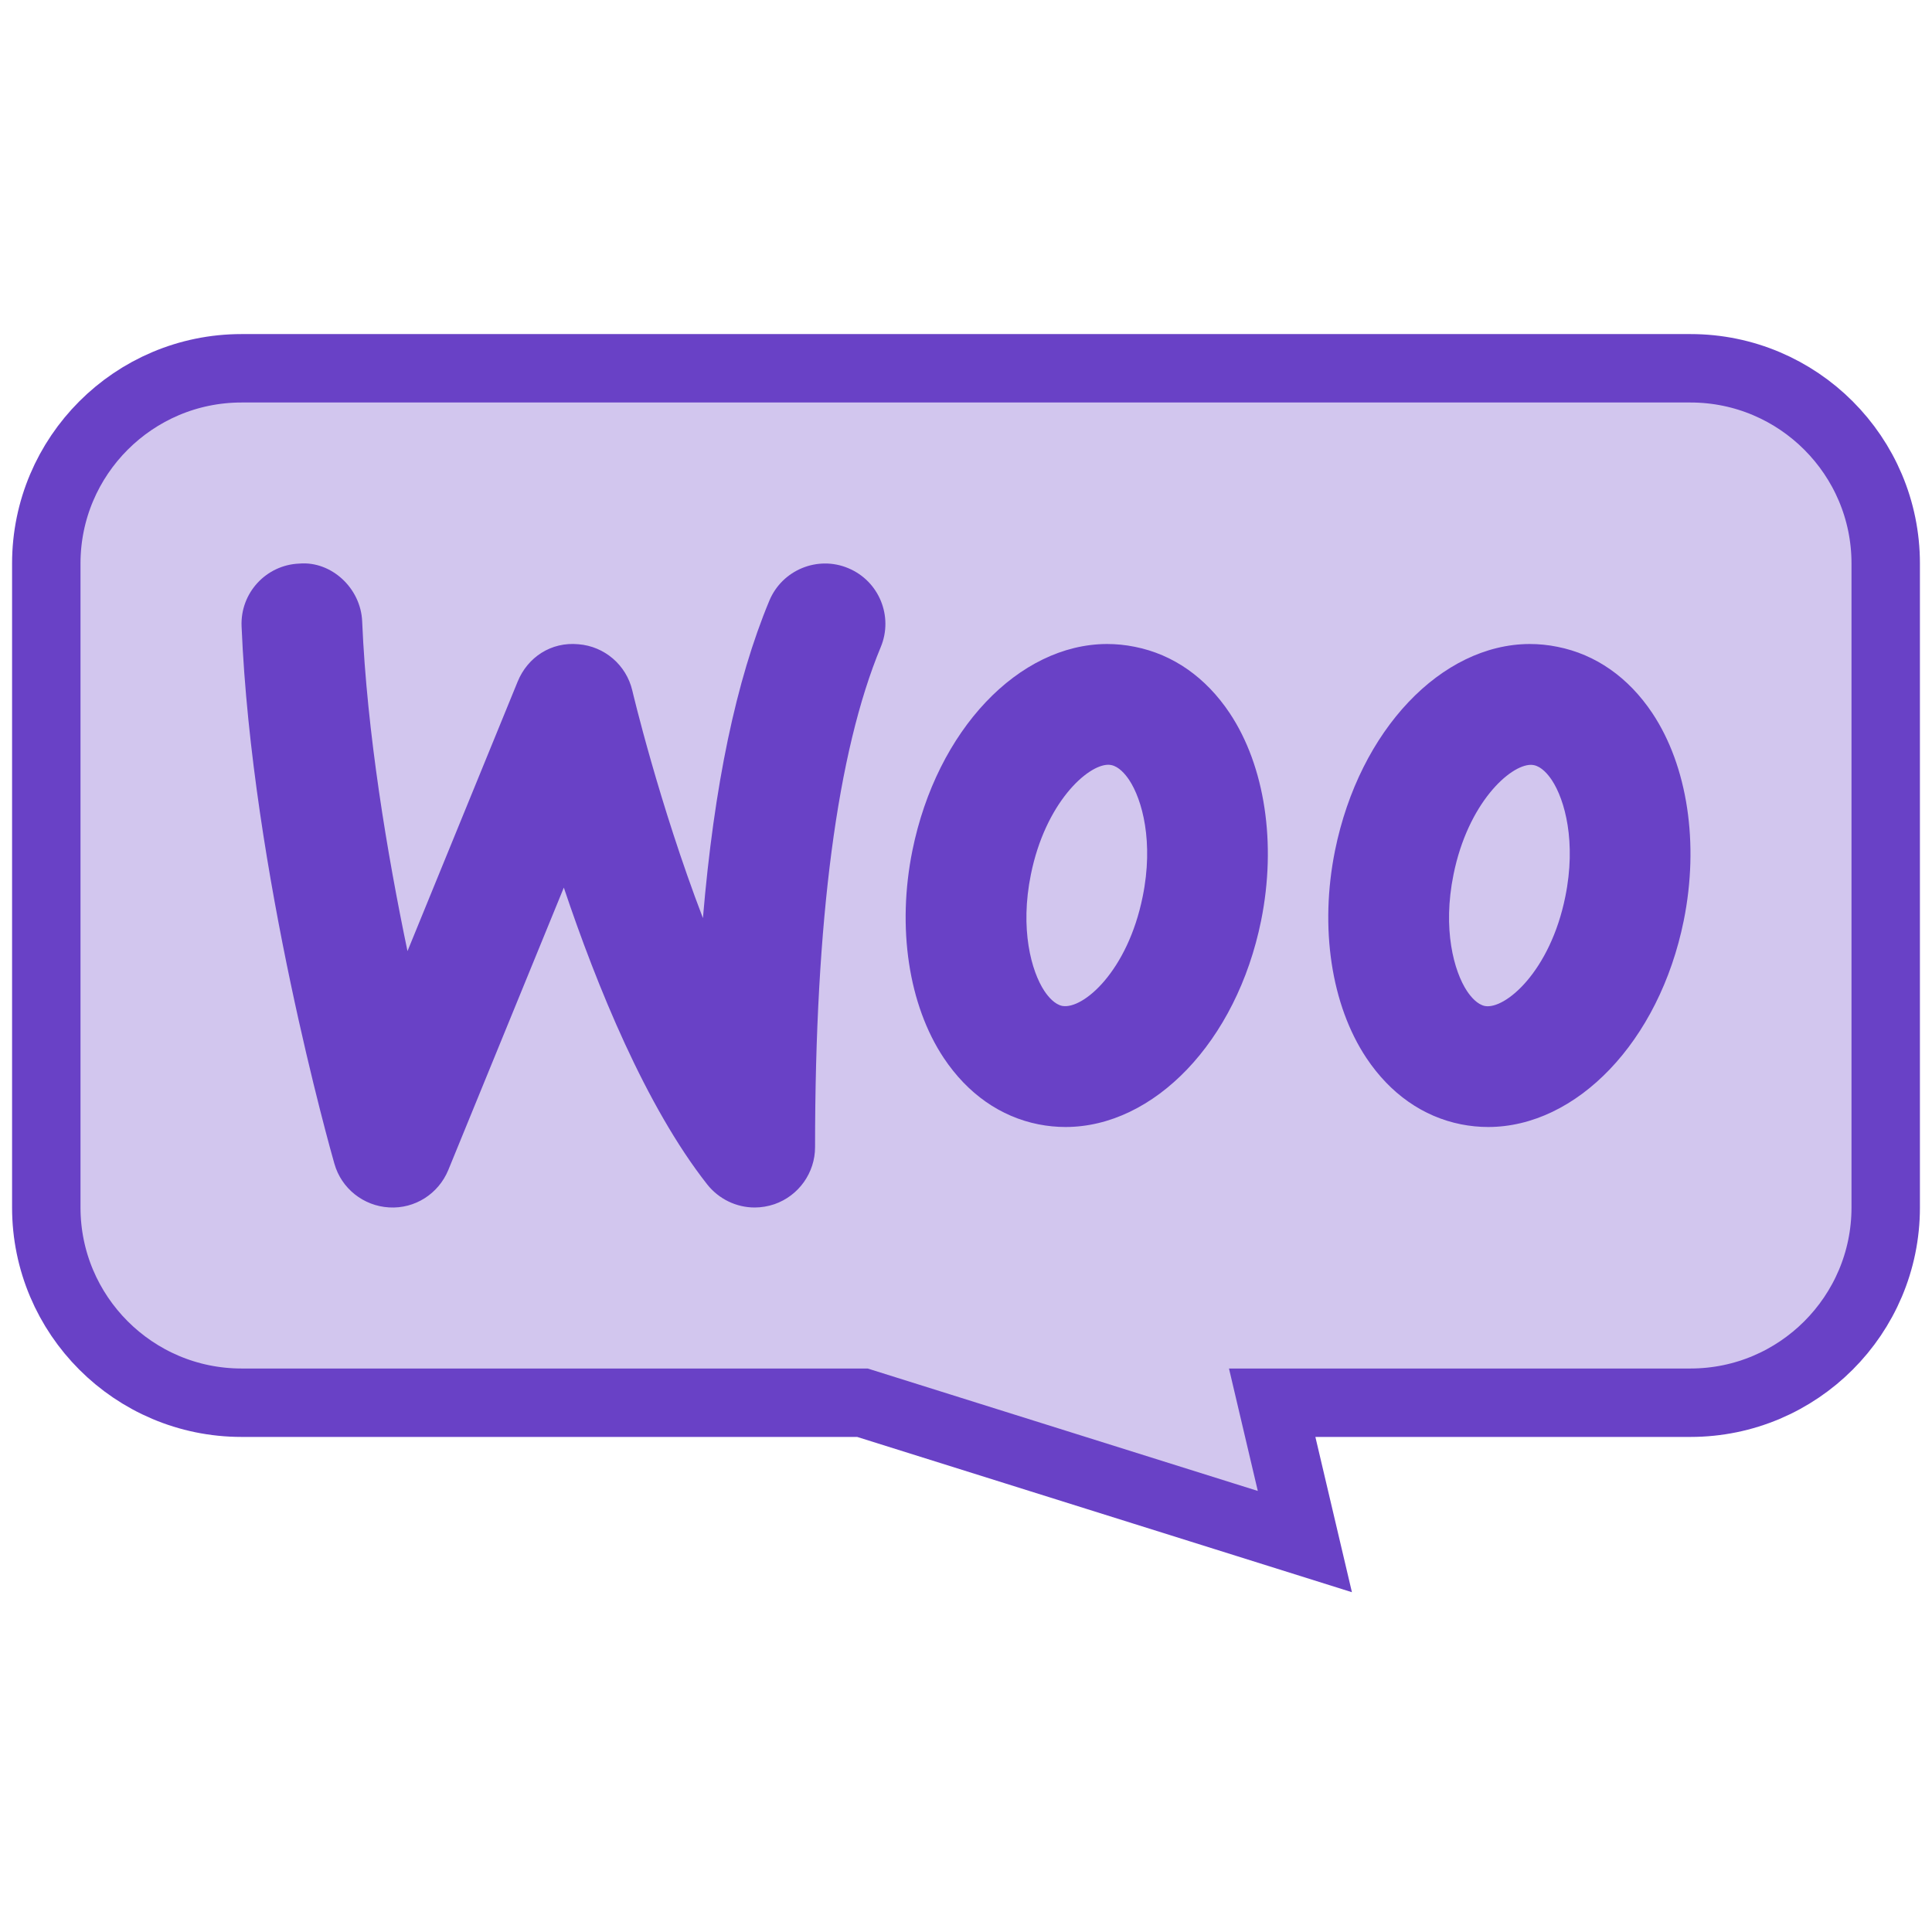
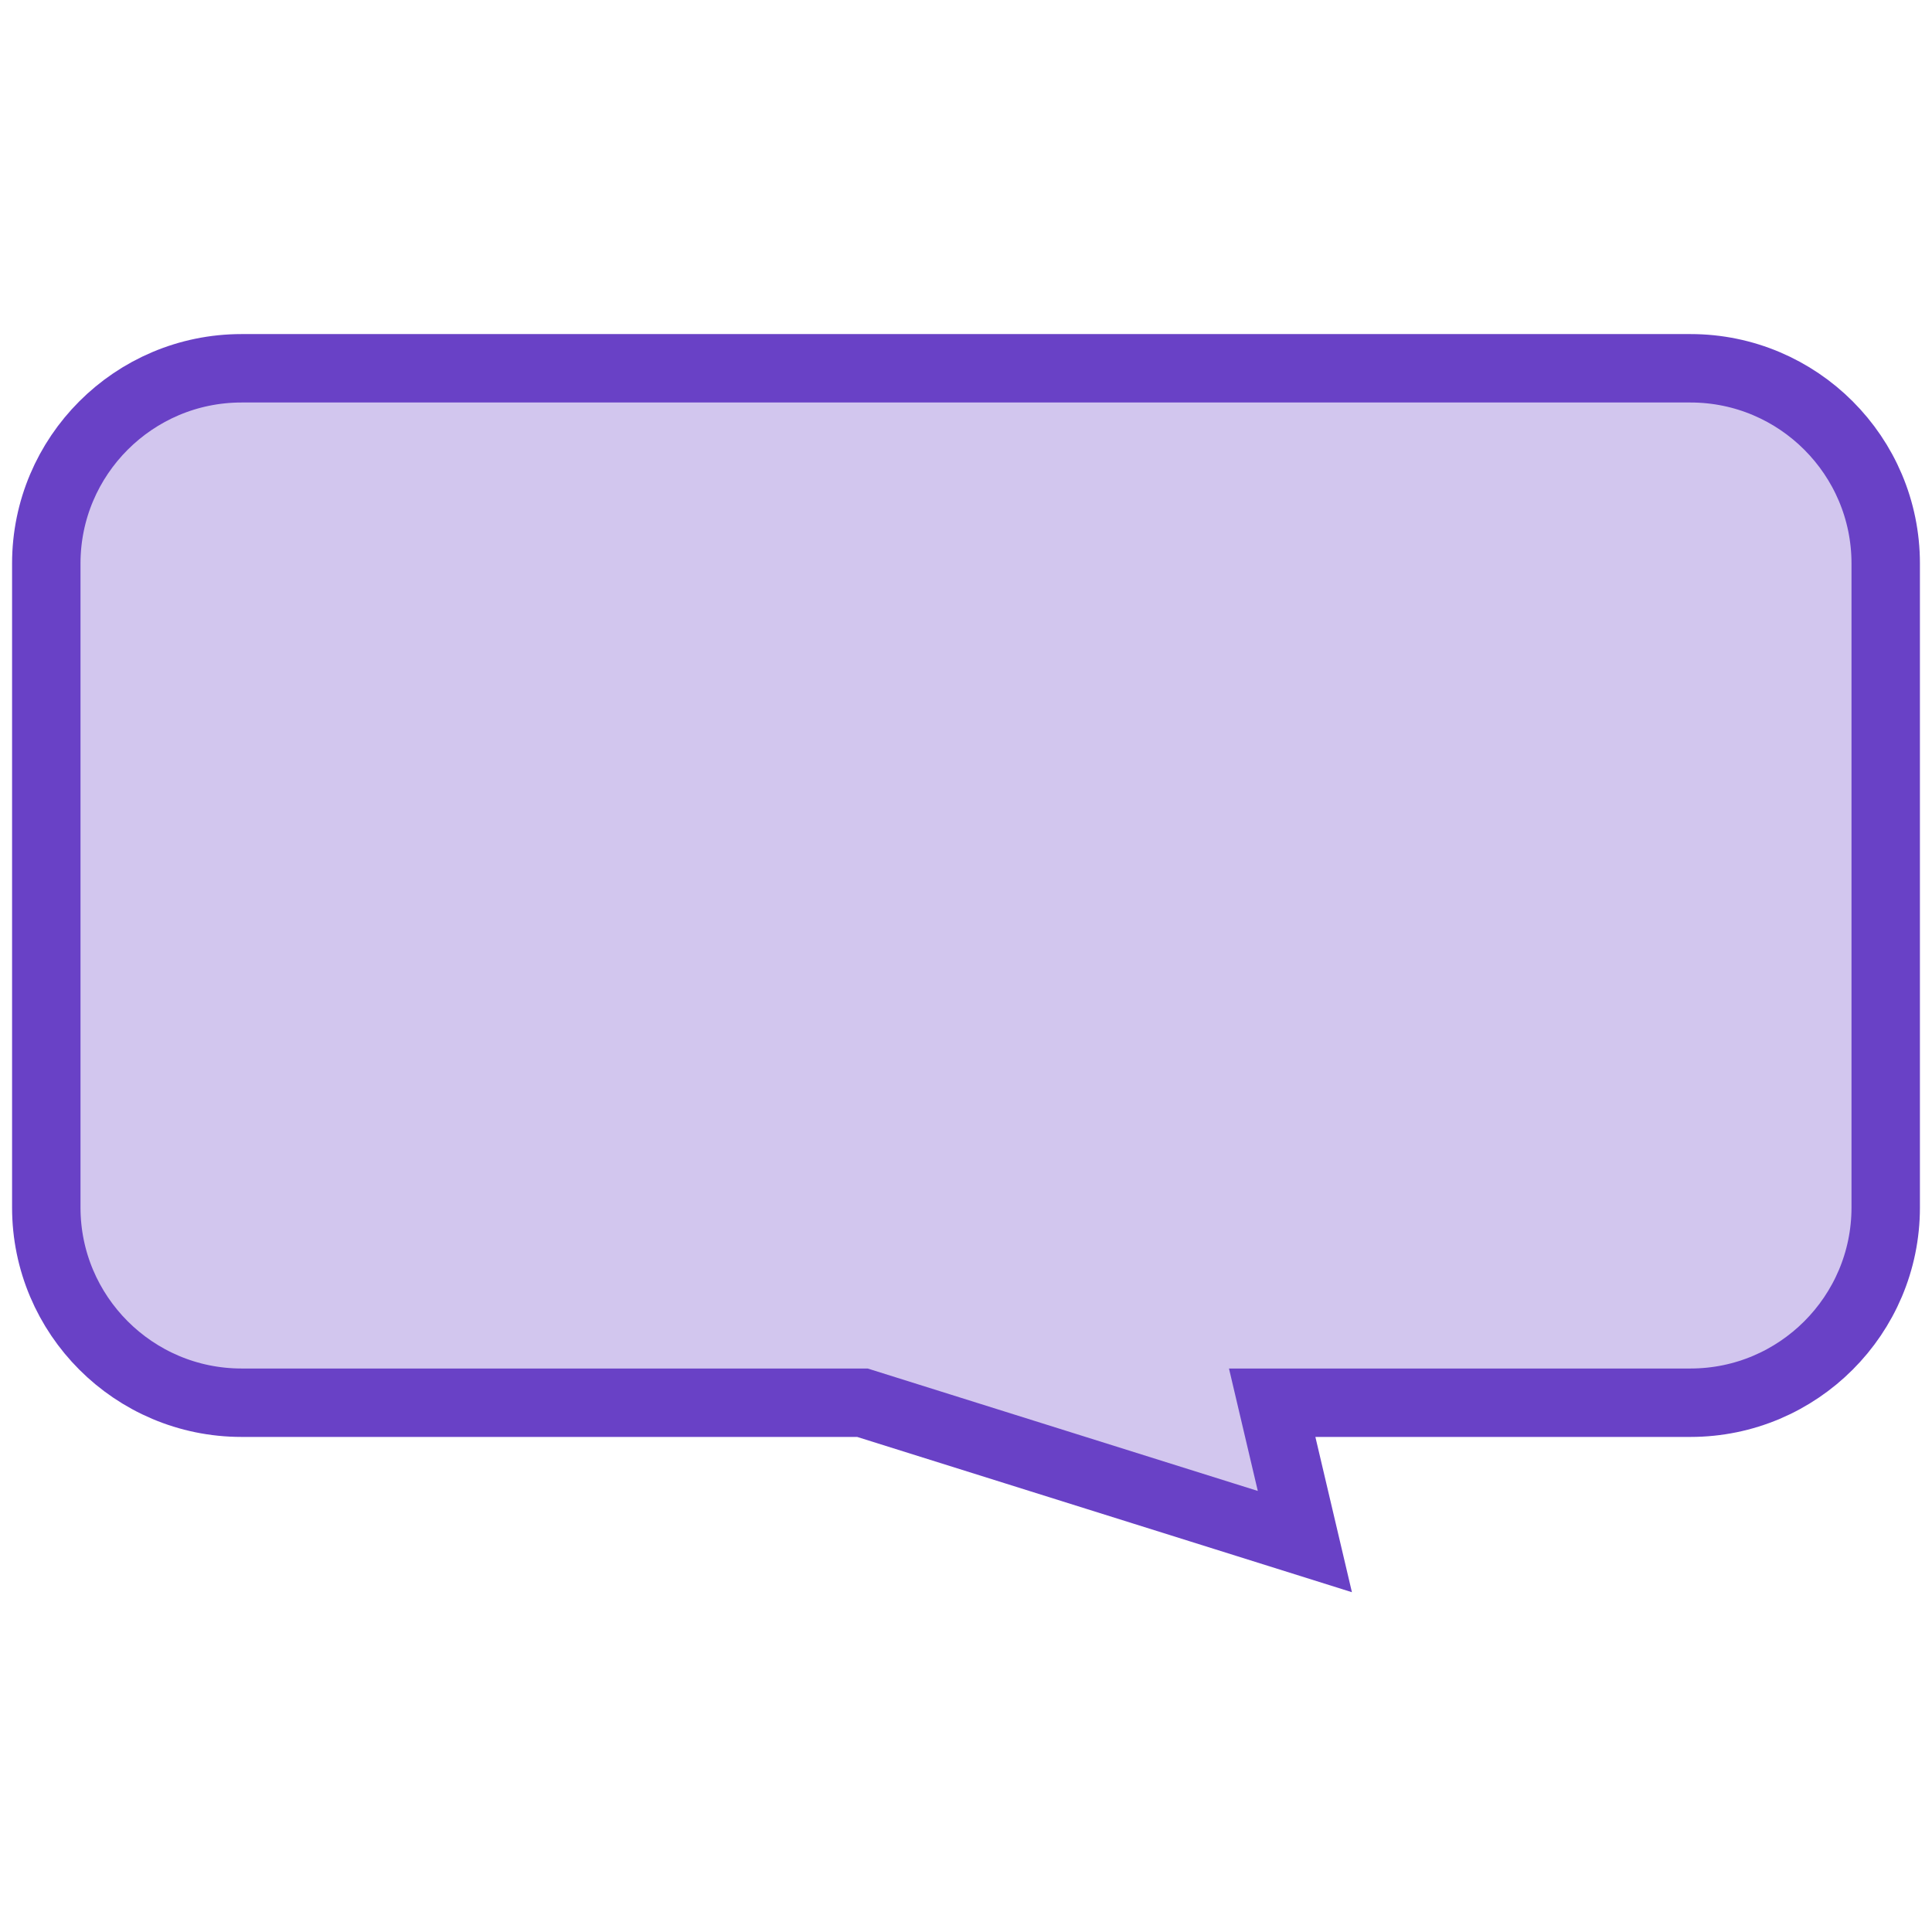
<svg xmlns="http://www.w3.org/2000/svg" width="48" height="48" viewBox="0 0 48 48" fill="none">
  <path d="M31.607 34.85H42C44.675 34.85 46.85 32.675 46.85 30V14C46.85 11.325 44.675 9.15 42 9.15H6C3.325 9.15 1.15 11.325 1.15 14V30C1.15 32.675 3.325 34.85 6 34.85H21.426L30.995 37.853L32.419 38.3L32.077 36.847L31.607 34.85Z" fill="#D2C6EE" stroke="#6941C6" stroke-width="1.7" />
-   <path d="M18.75 30C18.298 30 17.862 29.794 17.57 29.426C16.046 27.488 14.832 24.506 14.008 22.052L11.138 29.068C10.894 29.66 10.308 30.036 9.668 29.998C9.03 29.962 8.482 29.528 8.308 28.912C8.224 28.62 6.256 21.67 6.002 15.562C5.966 14.734 6.61 14.034 7.438 14.002C8.23 13.934 8.964 14.61 8.998 15.438C9.116 18.212 9.624 21.234 10.124 23.63L12.862 16.932C13.11 16.328 13.692 15.942 14.37 16.006C15.02 16.056 15.562 16.524 15.71 17.158C15.72 17.202 16.372 19.958 17.464 22.81C17.742 19.514 18.288 16.908 19.114 14.924C19.434 14.156 20.318 13.798 21.074 14.116C21.84 14.434 22.2 15.314 21.882 16.076C20.8 18.68 20.25 22.86 20.25 28.5C20.25 29.138 19.844 29.708 19.24 29.918C19.08 29.972 18.914 30 18.75 30ZM26.472 28C26.25 28 26.026 27.978 25.802 27.934C24.856 27.746 24.042 27.176 23.448 26.286C22.572 24.97 22.282 23.044 22.668 21.132C23.278 18.126 25.316 16.008 27.5 16C27.73 16 27.962 16.022 28.196 16.07C29.144 16.258 29.958 16.828 30.552 17.718C31.428 19.034 31.718 20.96 31.332 22.872C30.72 25.89 28.662 28 26.472 28ZM27.536 19C27.014 19 25.97 19.954 25.612 21.726C25.336 23.08 25.622 24.13 25.948 24.622C26.046 24.768 26.204 24.954 26.392 24.992C26.91 25.084 28.016 24.13 28.39 22.274C28.666 20.92 28.38 19.87 28.054 19.378C27.956 19.232 27.798 19.046 27.61 19.008H27.608C27.584 19.004 27.56 19 27.536 19ZM36.972 28C36.75 28 36.526 27.978 36.302 27.934C35.356 27.746 34.542 27.176 33.948 26.286C33.072 24.97 32.782 23.044 33.168 21.132C33.778 18.126 35.818 16.01 38 16C38.23 16 38.462 16.022 38.696 16.07C39.644 16.258 40.458 16.828 41.052 17.718C41.928 19.034 42.218 20.96 41.832 22.872C41.22 25.89 39.162 28 36.972 28ZM38.036 19.002C37.514 19.002 36.47 19.954 36.112 21.728C35.836 23.082 36.122 24.132 36.448 24.624C36.546 24.77 36.704 24.956 36.892 24.994C37.396 25.086 38.516 24.132 38.89 22.276C39.166 20.922 38.88 19.872 38.554 19.38C38.456 19.234 38.298 19.048 38.11 19.01C38.086 19.006 38.06 19.002 38.036 19.002Z" fill="#6941C6" />
</svg>